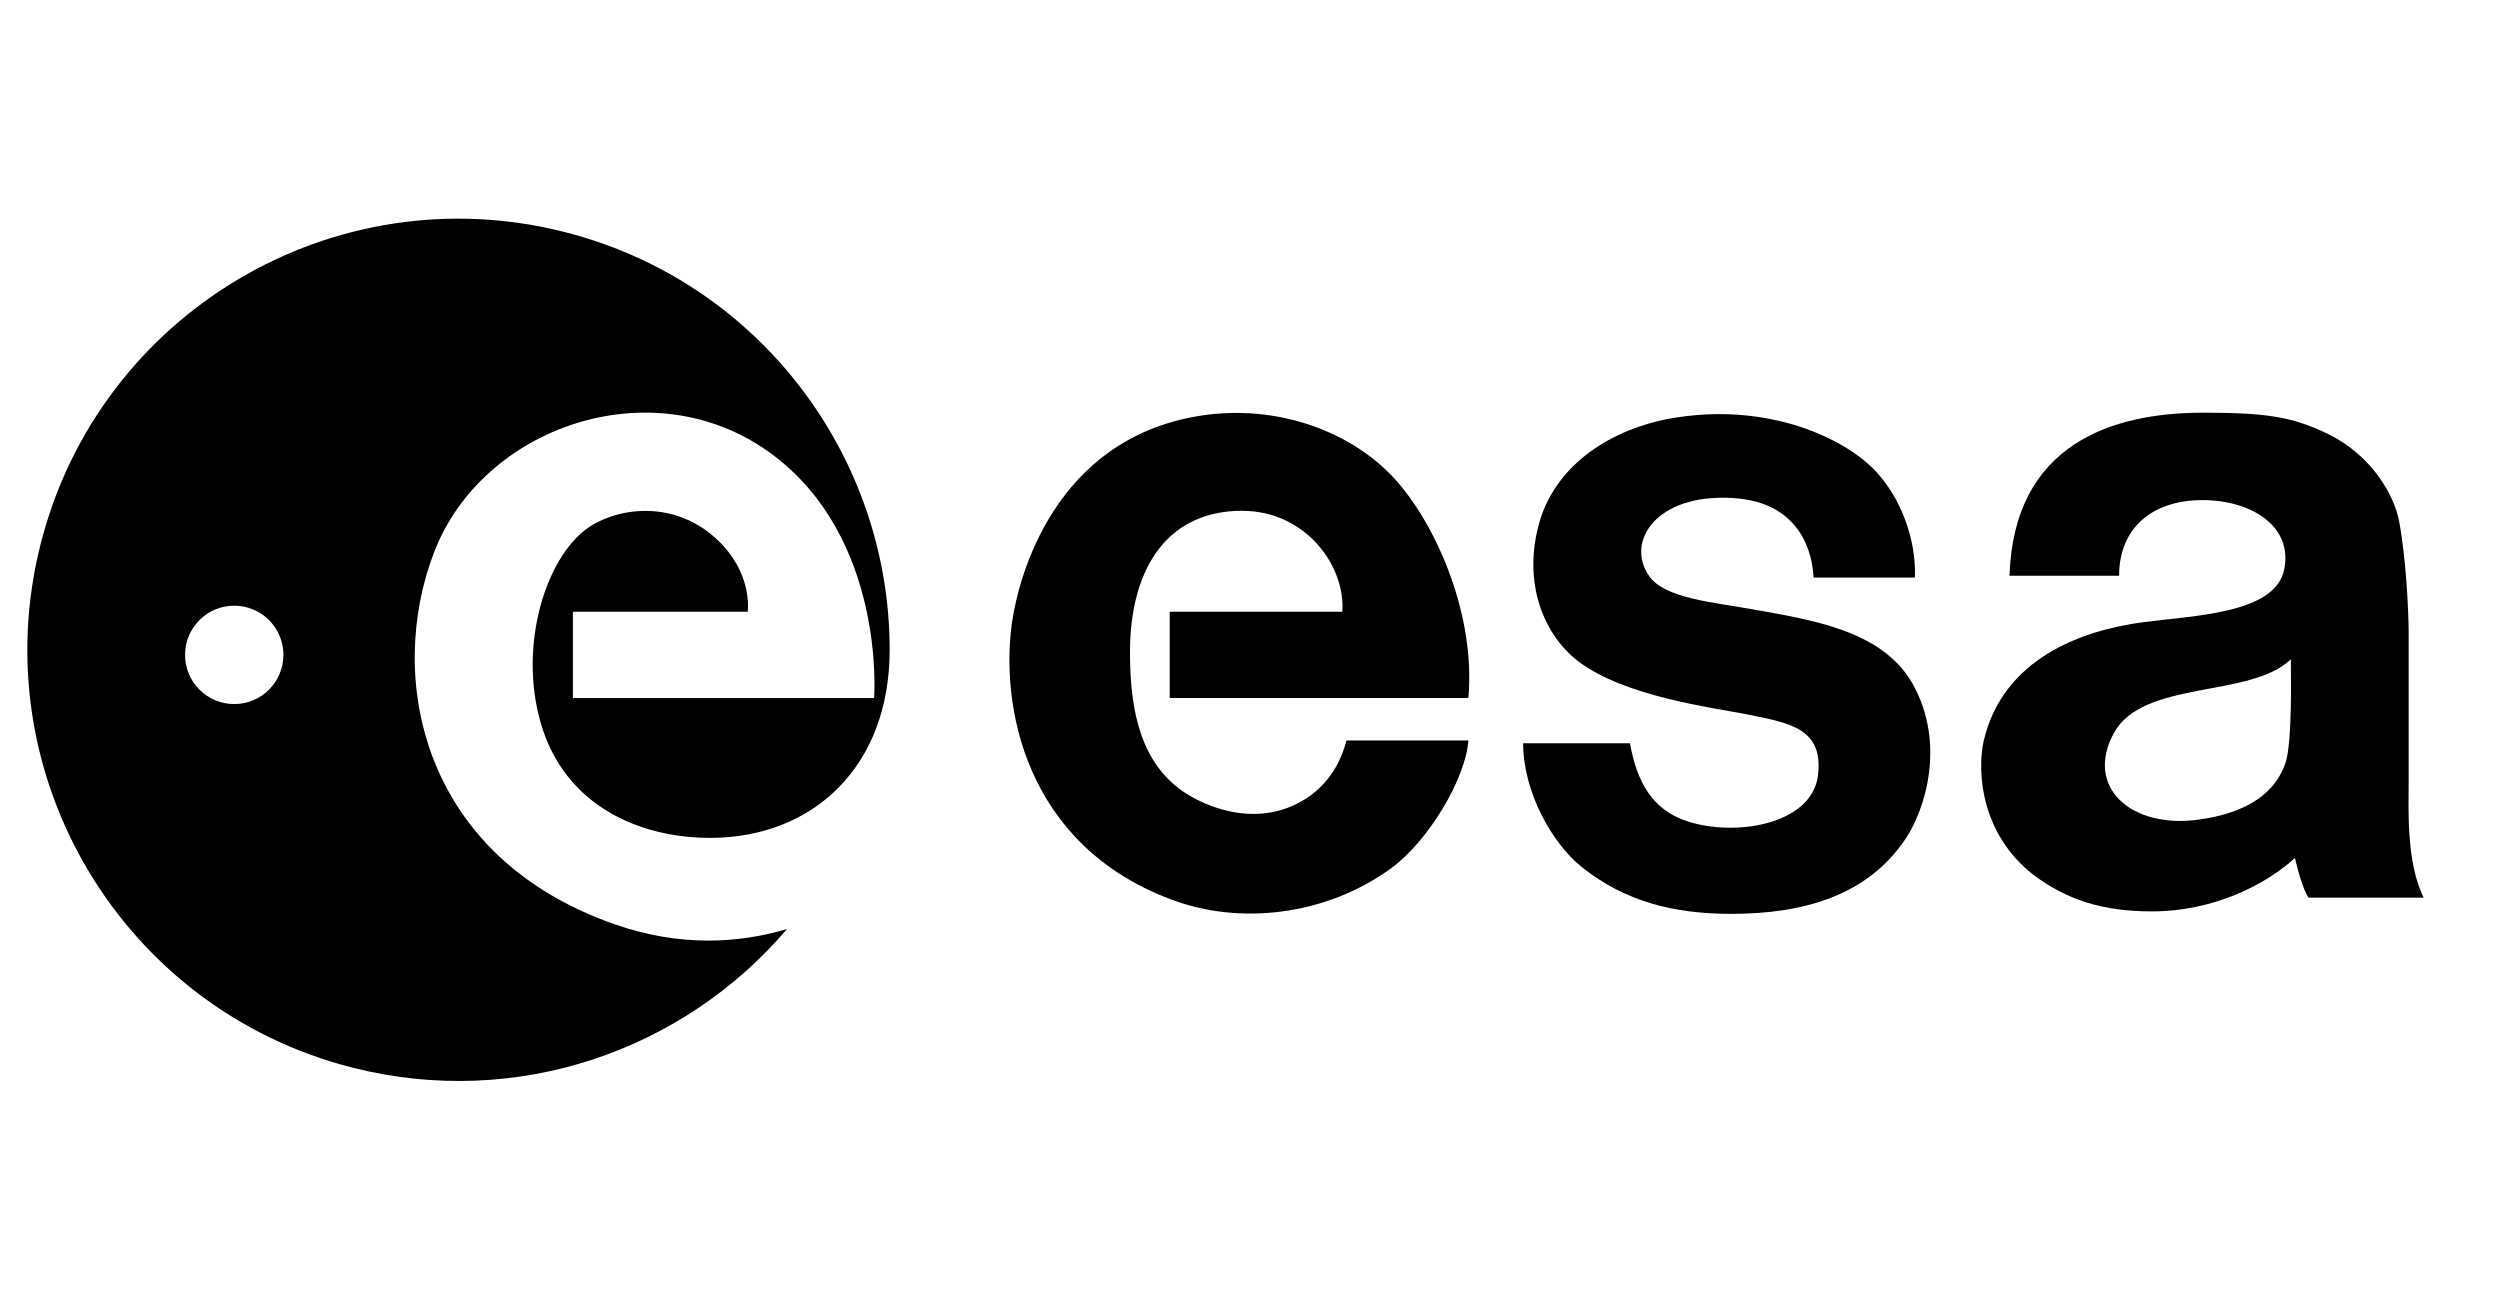
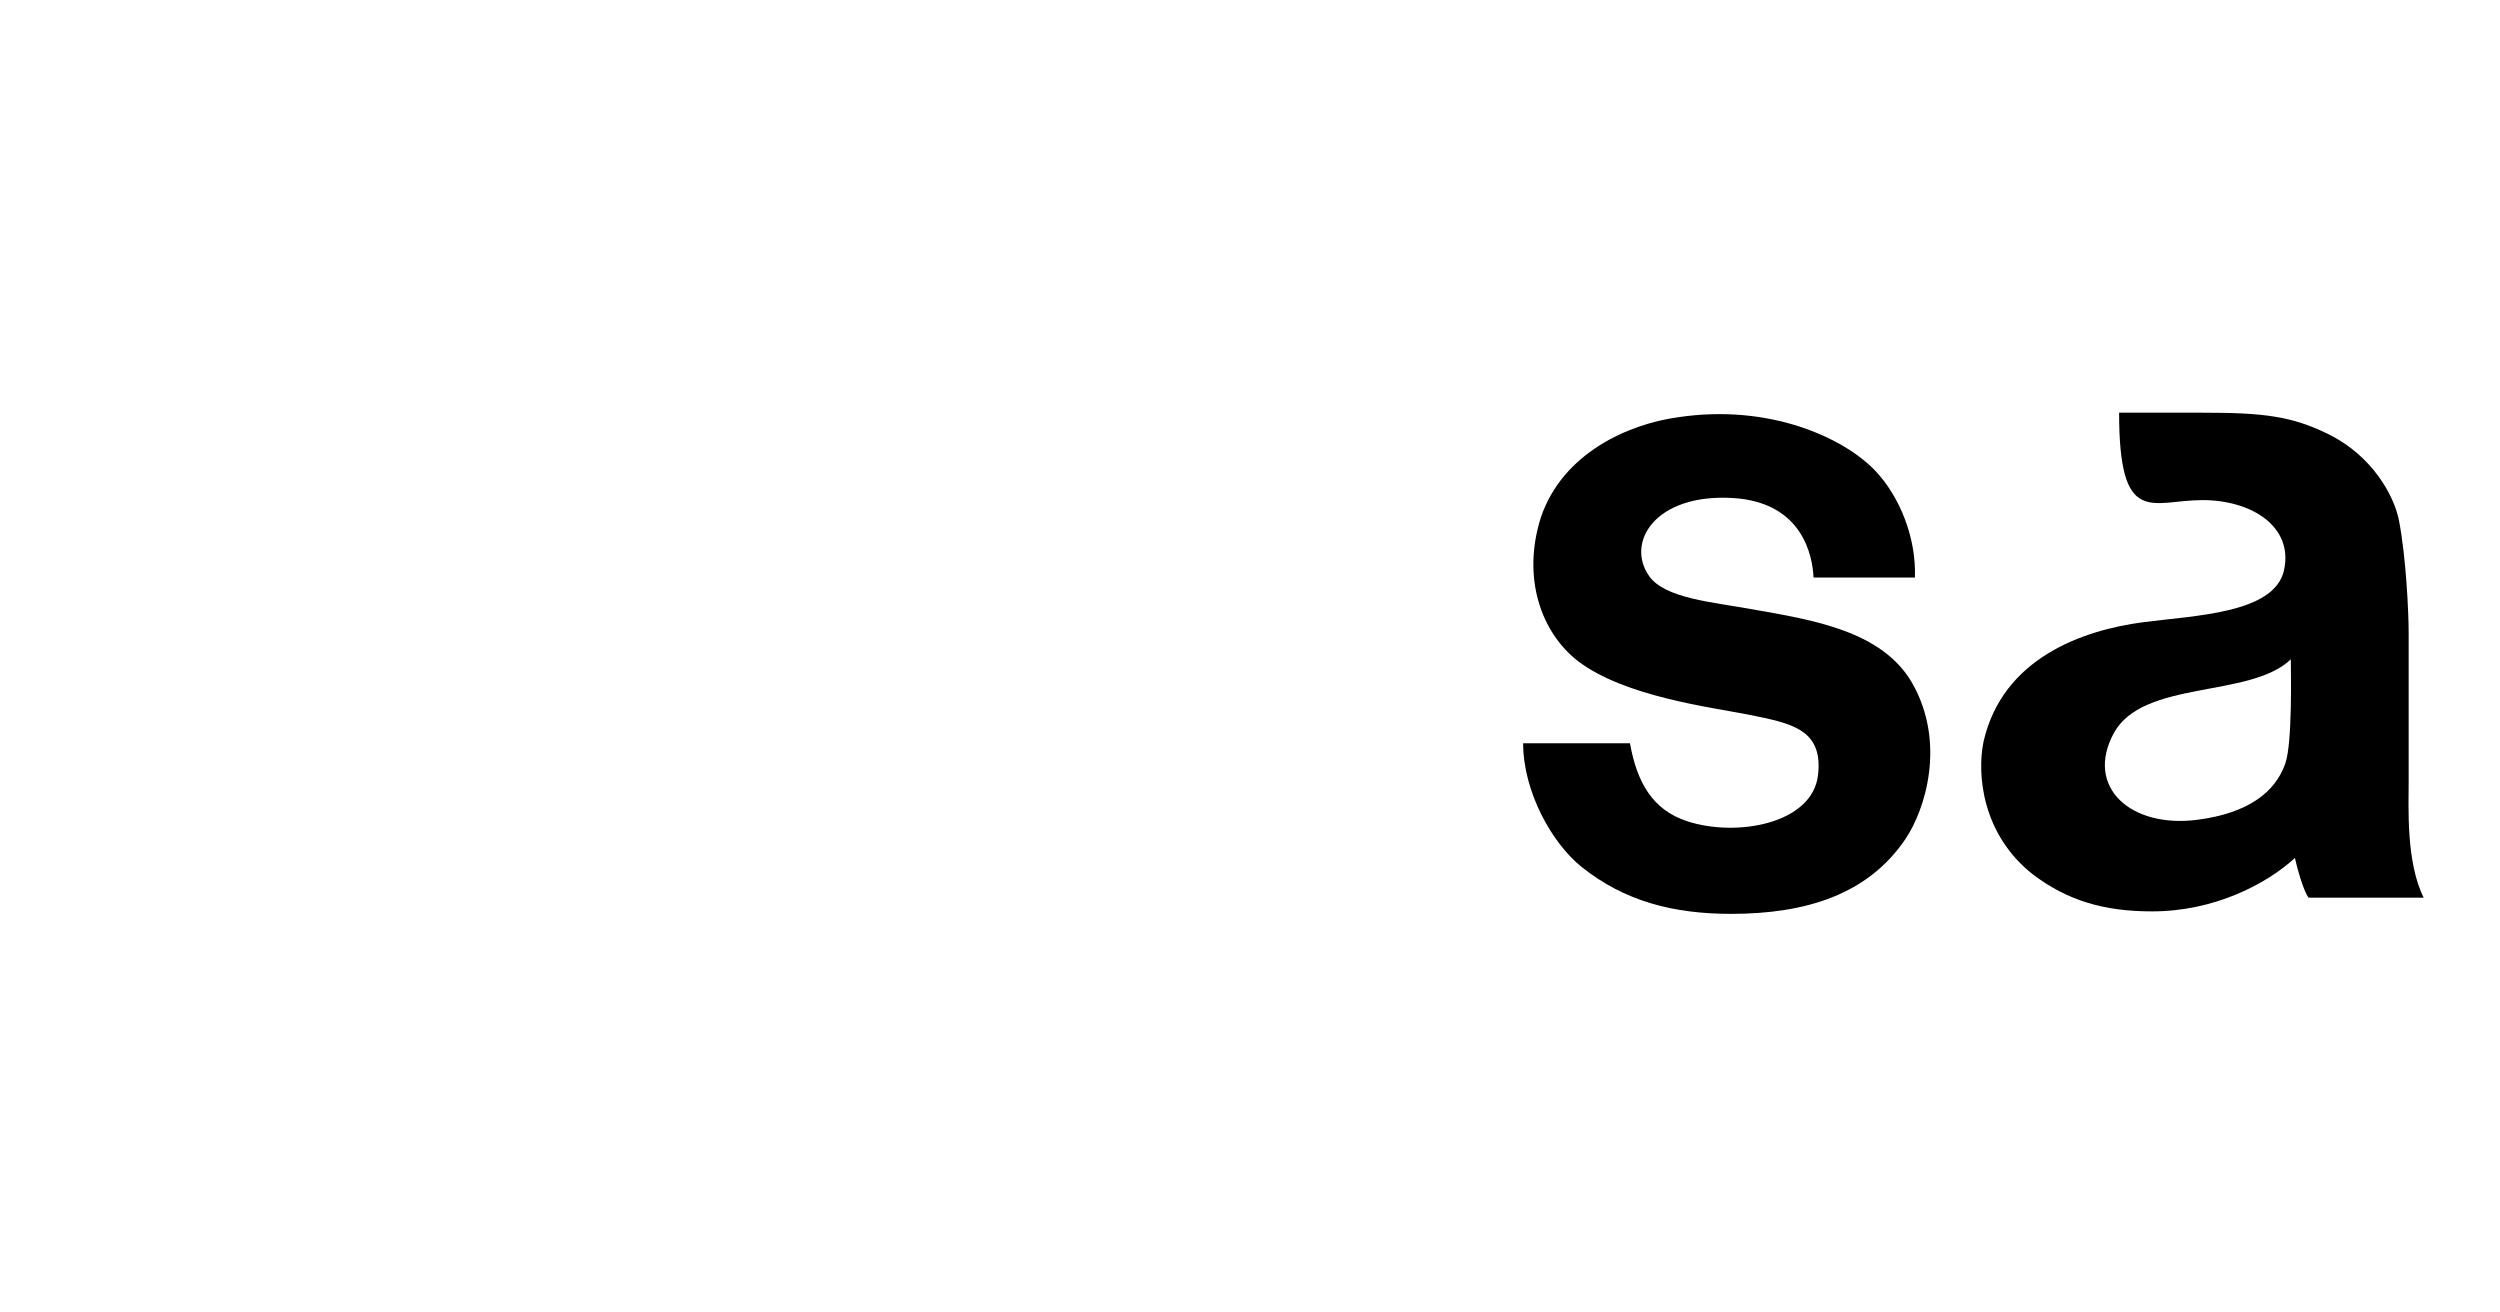
<svg xmlns="http://www.w3.org/2000/svg" width="101" height="53" viewBox="0 0 101 53" fill="none">
  <path d="M70.722 24.604C69.227 24.328 67.265 24.182 66.627 23.276C65.668 21.915 66.866 19.935 70.002 20.12C72.841 20.288 73.228 22.479 73.267 23.331H77.363C77.419 21.726 76.754 20.066 75.757 19.014C74.486 17.686 71.496 16.301 67.79 16.857C65.796 17.132 63.14 18.294 62.253 20.897C61.478 23.331 62.253 25.544 63.748 26.707C65.63 28.147 69.162 28.578 70.611 28.867C72.363 29.217 73.664 29.451 73.448 31.315C73.221 33.274 70.184 33.831 68.176 33.183C66.744 32.721 66.127 31.577 65.851 30.028H61.535C61.535 31.991 62.703 34.063 63.885 35.014C65.639 36.424 67.632 36.92 69.934 36.92C72.958 36.92 75.461 36.14 76.976 33.902C77.771 32.729 78.637 30.028 77.252 27.594C76.035 25.49 73.267 25.047 70.722 24.604Z" fill="black" />
-   <path d="M56.444 19.455C54.685 17.446 51.607 16.3 48.474 16.798C42.597 17.733 41.158 23.302 40.892 25.101C40.394 28.469 41.39 34.122 47.312 36.337C50.078 37.388 53.566 37.001 56.222 35.064C57.717 33.955 59.211 31.466 59.322 29.915H54.396C54.231 30.58 53.843 31.466 52.957 32.13C50.964 33.569 48.695 32.628 47.698 31.908C46.204 30.802 45.651 28.976 45.651 26.373C45.651 22.77 47.307 20.636 50.168 20.636C52.756 20.636 54.357 22.863 54.231 24.713H47.256V28.2H59.322C59.616 24.917 58.091 21.338 56.444 19.455Z" fill="black" />
-   <path d="M92.327 30.843C91.925 31.999 90.84 32.847 88.786 33.118C86.075 33.474 84.223 31.791 85.395 29.624C86.572 27.448 90.907 28.219 92.549 26.636C92.549 27.078 92.621 29.998 92.327 30.843ZM97.31 31.562V25.584C97.31 24.677 97.2 22.496 96.922 21.045C96.723 20 95.822 18.416 94.098 17.556C92.595 16.807 91.439 16.673 88.992 16.673C85.313 16.673 81.354 17.952 81.185 23.259H85.612C85.612 21.338 86.942 20.204 88.979 20.204C90.972 20.204 92.662 21.278 92.274 23.038C91.885 24.798 88.634 24.864 86.557 25.141C84.148 25.462 80.911 26.58 80.136 29.956C79.859 31.285 80.081 33.72 82.128 35.325C83.513 36.376 84.984 36.82 86.944 36.82C89.445 36.82 91.547 35.731 92.716 34.661C92.771 34.937 93.047 35.989 93.269 36.267H97.918C97.198 34.827 97.31 32.595 97.31 31.562Z" fill="black" />
-   <path d="M9.463 28.444C8.366 28.444 7.476 27.554 7.476 26.457C7.476 25.36 8.366 24.47 9.463 24.47C10.56 24.47 11.45 25.36 11.45 26.457C11.45 27.554 10.56 28.444 9.463 28.444ZM24.877 37.356C17.033 34.648 15.582 27.392 17.537 22.312C19.489 17.232 26.327 14.861 31.071 18.265C35.818 21.67 35.314 28.201 35.314 28.201H23.146V24.713H30.208C30.208 24.713 30.405 23.354 29.23 22.061C27.663 20.337 25.416 20.356 23.956 21.196C22.135 22.243 20.886 25.978 21.861 29.262C22.837 32.545 25.819 33.85 28.687 33.85C32.843 33.85 35.935 30.978 35.942 26.275C35.958 18.482 30.703 11.377 22.805 9.373C13.483 7.008 4.009 12.648 1.643 21.971C-0.722 31.293 4.918 40.768 14.24 43.133C20.895 44.821 27.626 42.431 31.795 37.534C29.821 38.117 27.476 38.253 24.877 37.356Z" fill="black" />
+   <path d="M92.327 30.843C91.925 31.999 90.84 32.847 88.786 33.118C86.075 33.474 84.223 31.791 85.395 29.624C86.572 27.448 90.907 28.219 92.549 26.636C92.549 27.078 92.621 29.998 92.327 30.843ZM97.31 31.562V25.584C97.31 24.677 97.2 22.496 96.922 21.045C96.723 20 95.822 18.416 94.098 17.556C92.595 16.807 91.439 16.673 88.992 16.673H85.612C85.612 21.338 86.942 20.204 88.979 20.204C90.972 20.204 92.662 21.278 92.274 23.038C91.885 24.798 88.634 24.864 86.557 25.141C84.148 25.462 80.911 26.58 80.136 29.956C79.859 31.285 80.081 33.72 82.128 35.325C83.513 36.376 84.984 36.82 86.944 36.82C89.445 36.82 91.547 35.731 92.716 34.661C92.771 34.937 93.047 35.989 93.269 36.267H97.918C97.198 34.827 97.31 32.595 97.31 31.562Z" fill="black" />
</svg>